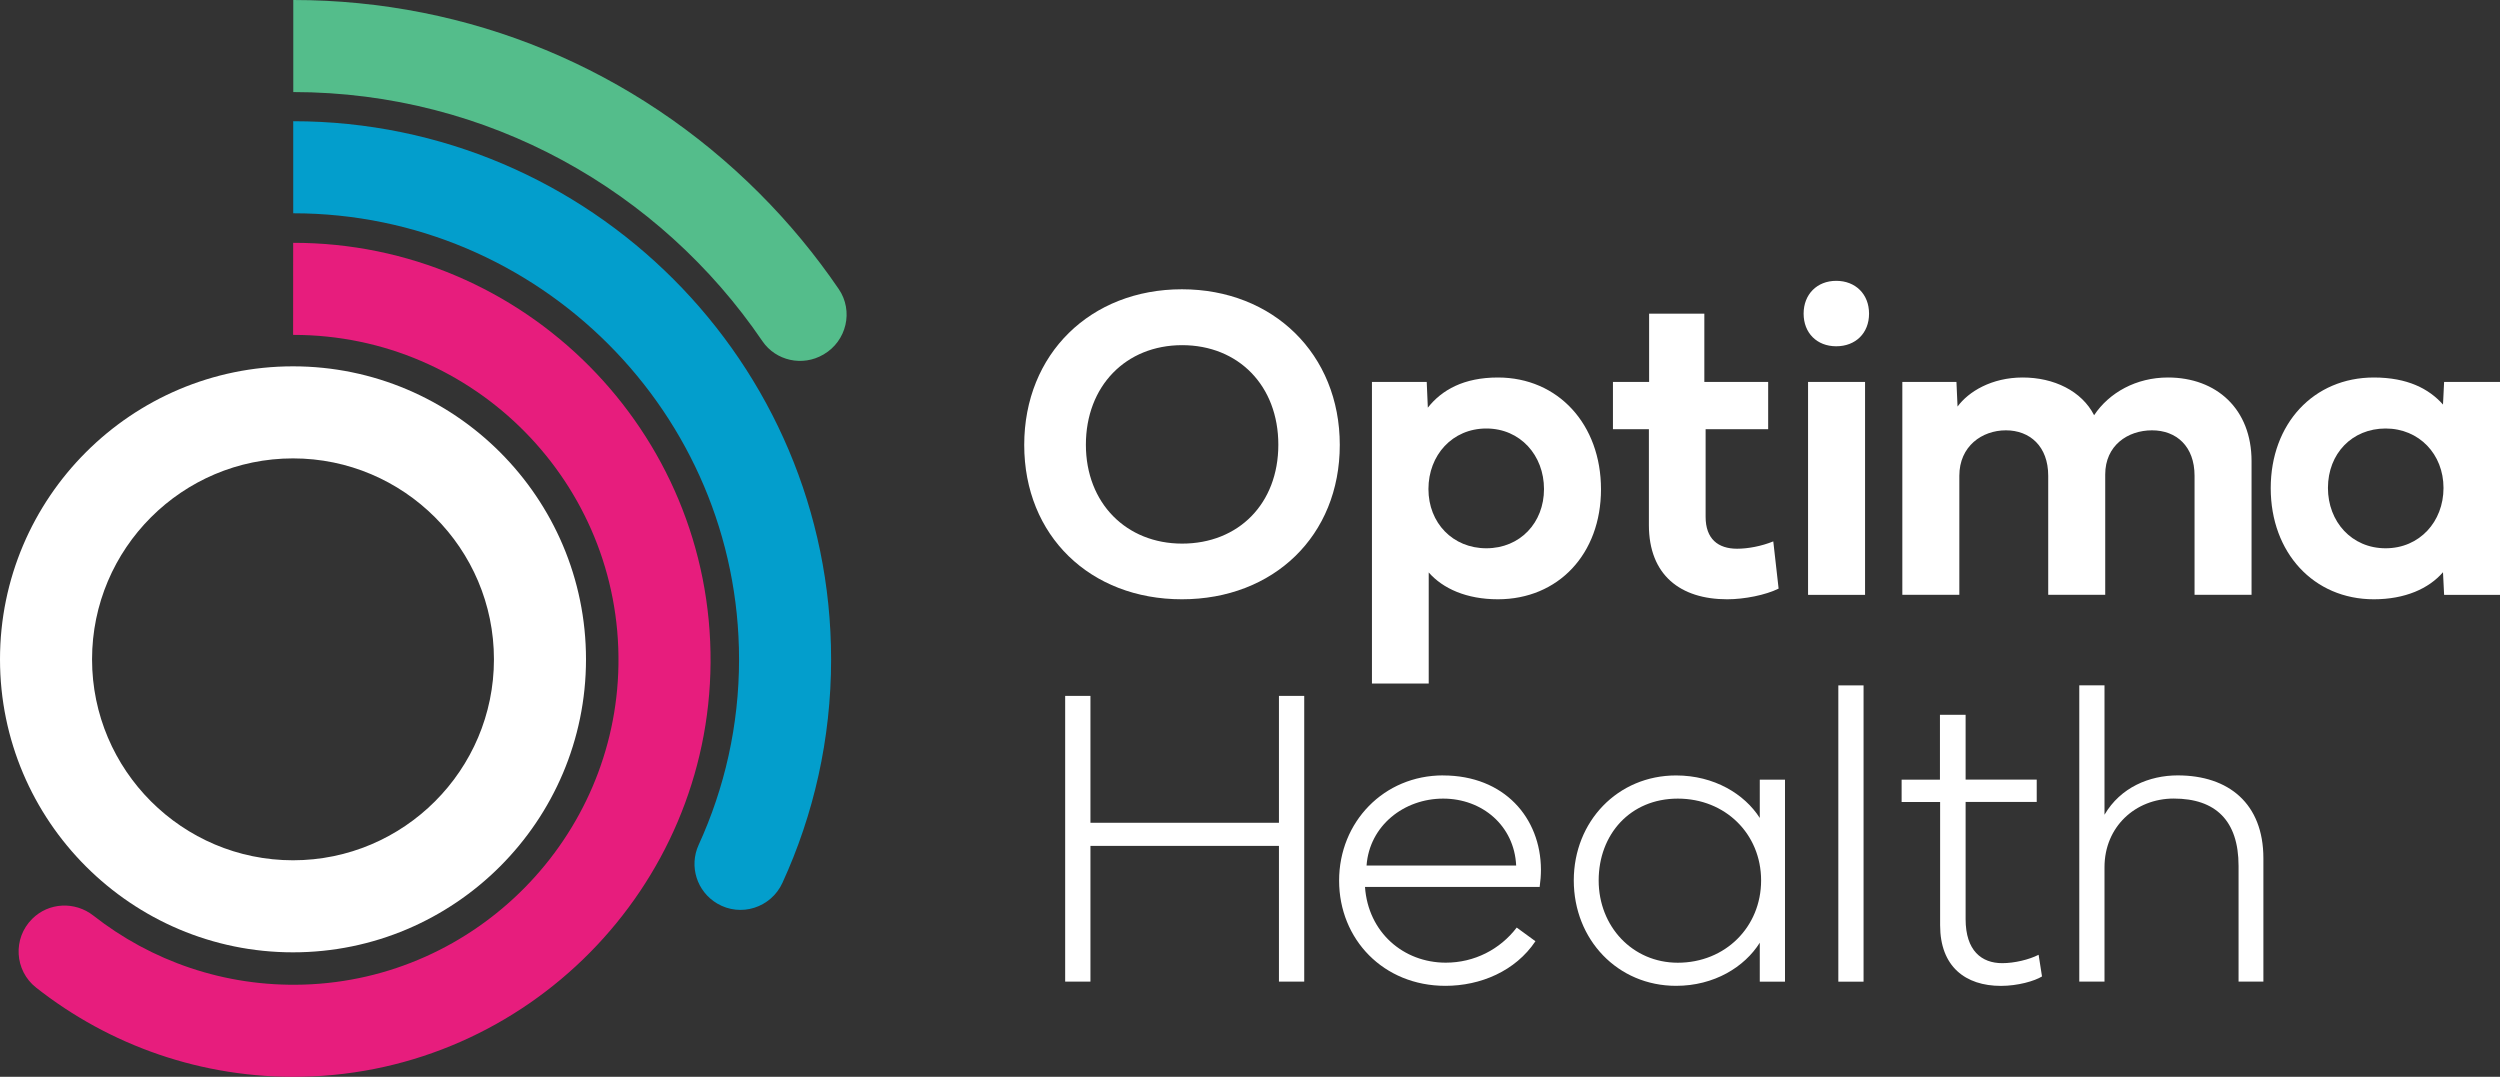
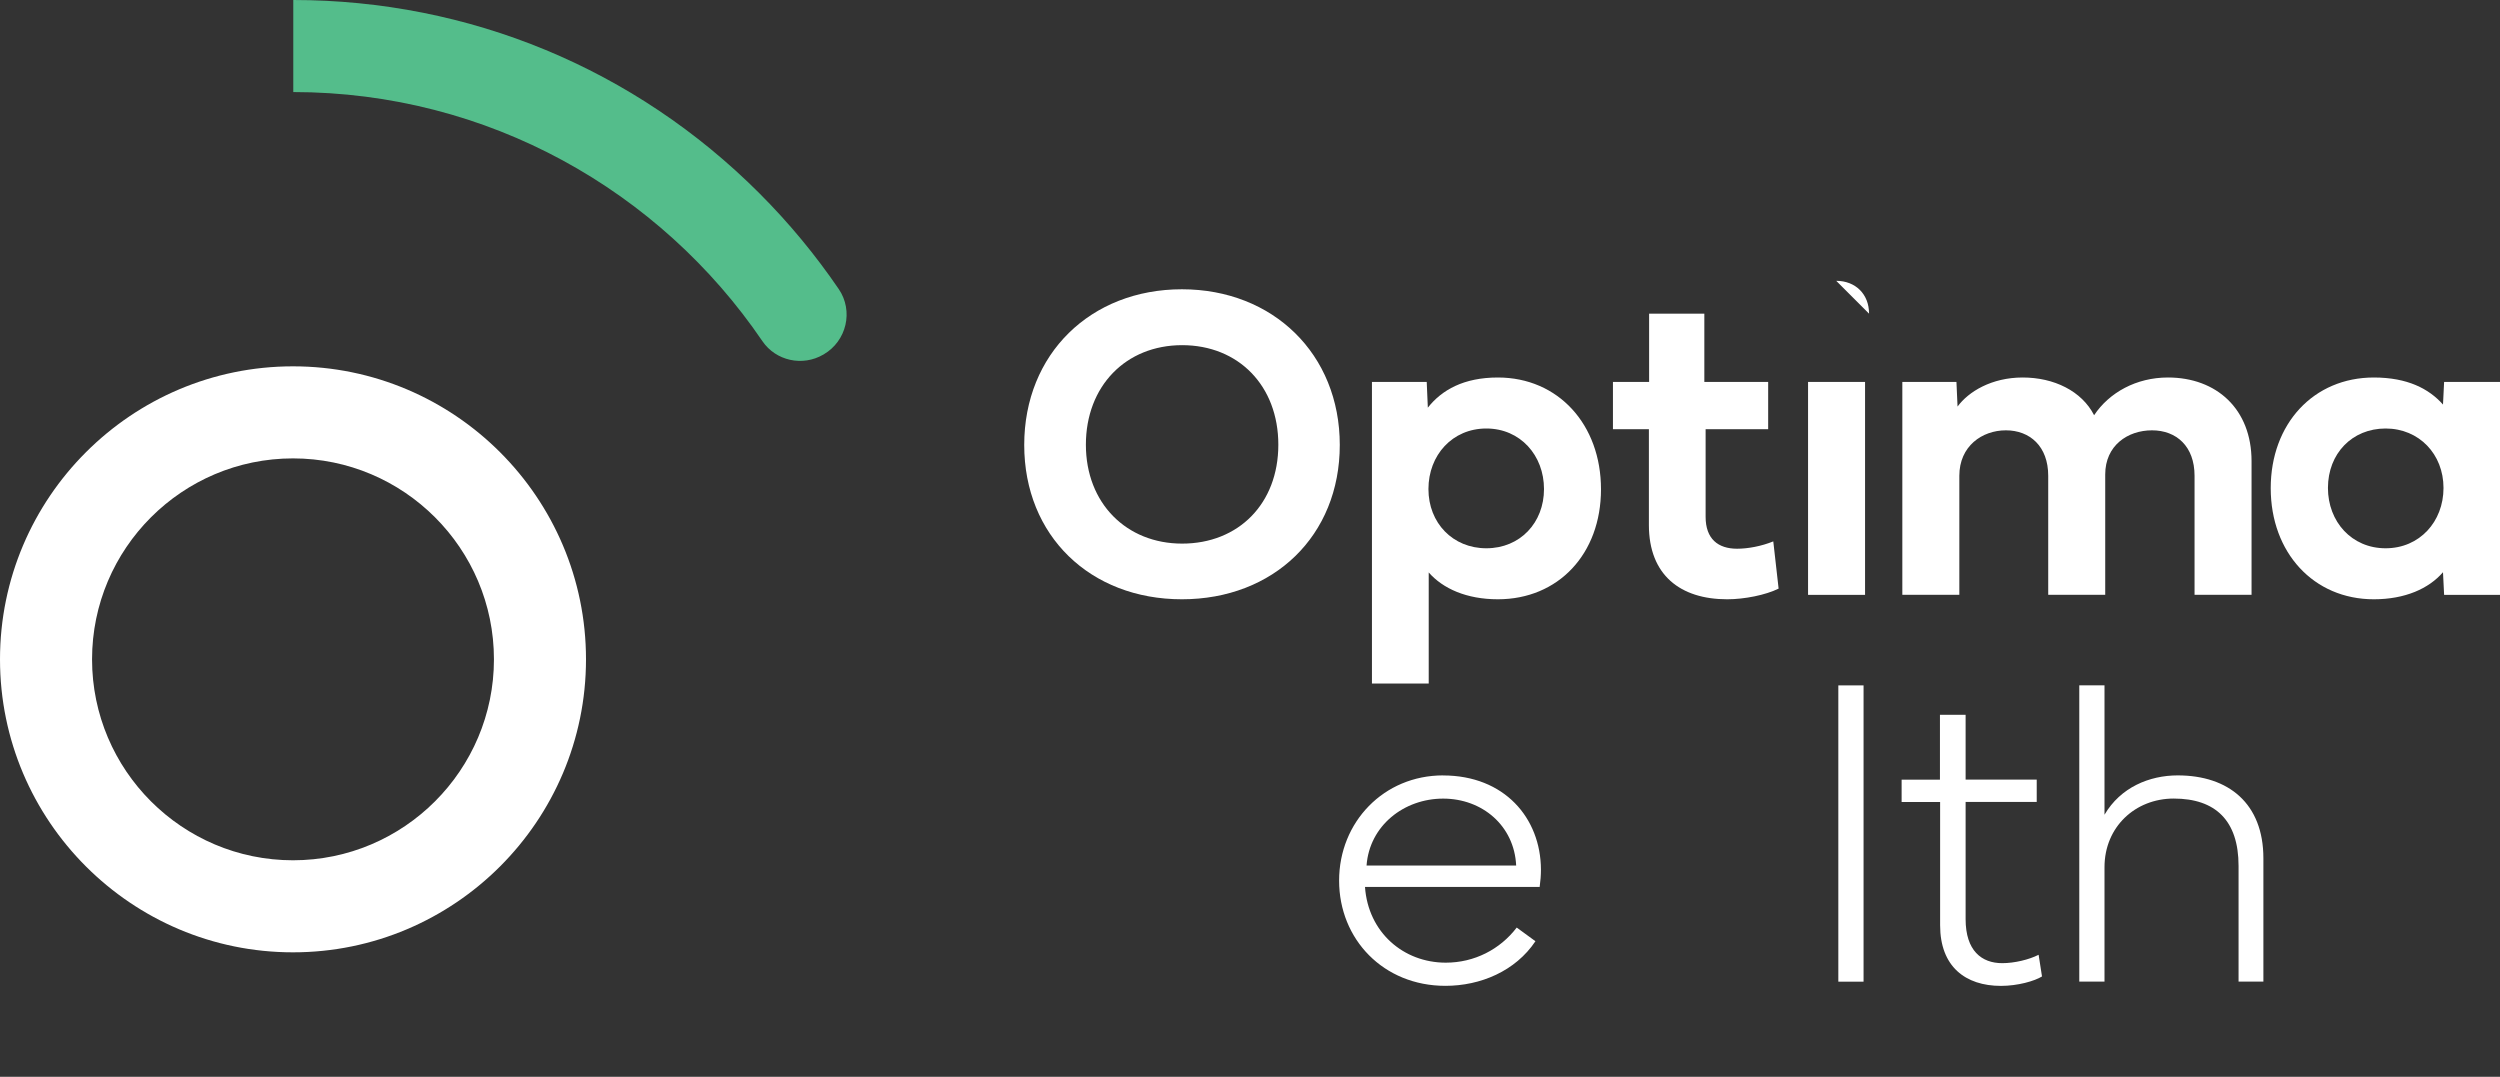
<svg xmlns="http://www.w3.org/2000/svg" id="Layer_1" viewBox="0 0 450 193.82">
  <rect x="0" y="0" width="450" height="193.82" fill="#333333" stroke="none" />
  <defs>
    <style>.cls-1{fill:#54bd8b;}.cls-2{fill:#039ecc;}.cls-3{fill:#e71d7d;}.cls-4{fill:#fff;}</style>
  </defs>
  <path class="cls-4" d="M52.74,82.51c-19.94,0-36.17,16.22-36.17,36.17s16.23,36.17,36.17,36.17,36.17-16.23,36.17-36.17-16.22-36.17-36.17-36.17M52.74,171.42c-29.08,0-52.74-23.66-52.74-52.74s23.66-52.74,52.74-52.74,52.74,23.66,52.74,52.74-23.66,52.74-52.74,52.74" />
-   <path class="cls-3" d="M52.77,43.71h0s-.01,16.57-.01,16.57c.03,0,.06,0,.08,0,32.55,0,58.98,26.73,58.48,59.39-.47,31.11-25.58,56.62-56.68,57.56-14.27.43-27.46-4.28-37.83-12.42-3.32-2.6-8.04-2.39-11.02.59-3.52,3.5-3.19,9.3.71,12.37,13.14,10.35,29.81,16.41,47.88,16.04,40.46-.81,73.22-34,73.52-74.47.31-41.67-33.52-75.67-75.13-75.63" />
-   <path class="cls-2" d="M133.03,118.68c0,11.9-2.61,23.21-7.27,33.39-1.77,3.85-.32,8.41,3.33,10.56h0c4.24,2.51,9.7.76,11.75-3.72,5.62-12.26,8.76-25.88,8.76-40.23,0-53.39-43.43-96.83-96.82-96.86v16.57c44.25.02,80.25,36.03,80.25,80.29" />
  <path class="cls-1" d="M148.22,63.82l.06-.04c4.11-2.41,5.38-7.8,2.7-11.74-4.18-6.13-8.96-11.92-14.32-17.28C114.26,12.36,84.47.02,52.79,0v16.57c35.06.02,66.05,17.8,84.43,44.82,2.43,3.58,7.26,4.62,10.99,2.43" />
  <path class="cls-4" d="M212.78,97.85c10.14,0,17.32-7.18,17.32-17.8s-7.18-17.92-17.32-17.92-17.32,7.38-17.32,17.92,7.3,17.8,17.32,17.8M184.36,80.09c0-16.41,11.97-28.02,28.38-28.02s28.42,11.66,28.42,28.02-11.93,27.78-28.42,27.78-28.38-11.42-28.38-27.78" />
  <path class="cls-4" d="M267.54,98.69c6.07,0,10.38-4.59,10.38-10.66s-4.27-10.9-10.38-10.9-10.42,4.79-10.42,10.9,4.39,10.66,10.42,10.66M246.95,123.03v-54.28h9.86l.2,4.63c2.51-3.19,6.47-5.43,12.61-5.43,10.86,0,18.56,8.46,18.56,20.12s-7.7,19.8-18.56,19.8c-5.63,0-9.9-1.92-12.45-4.83v20h-10.22Z" />
  <path class="cls-4" d="M290.33,77.25v-8.5h6.51v-12.29h9.94v12.29h11.49v8.5h-11.26v15.77c0,3.99,2.24,5.75,5.67,5.75,1.92,0,4.35-.44,6.51-1.32l.96,8.5c-2.35,1.16-6.15,1.92-9.26,1.92-8.42,0-14.09-4.35-14.09-13.37v-17.24h-6.47Z" />
-   <path class="cls-4" d="M325.45,68.75h10.26v38.32h-10.26v-38.32ZM330.52,50.55c3.47,0,5.91,2.4,5.91,5.91s-2.43,5.87-5.91,5.87-5.87-2.4-5.87-5.87,2.4-5.91,5.87-5.91" />
+   <path class="cls-4" d="M325.45,68.75h10.26v38.32h-10.26v-38.32ZM330.52,50.55c3.47,0,5.91,2.4,5.91,5.91" />
  <path class="cls-4" d="M342.42,107.07v-38.32h9.74l.2,4.43c1.96-2.67,6.11-5.23,11.73-5.23s10.62,2.43,12.85,6.79c2.71-4.07,7.58-6.79,13.29-6.79,8.78,0,15.05,5.71,15.05,15.05v24.07h-10.26v-21.43c0-5.31-3.27-8.18-7.66-8.18s-8.42,2.75-8.42,7.94v21.67h-10.26v-21.43c0-5.31-3.31-8.18-7.62-8.18s-8.38,2.87-8.38,8.18v21.43h-10.26Z" />
  <path class="cls-4" d="M419.03,87.83c0,6.07,4.27,10.86,10.38,10.86s10.42-4.79,10.42-10.86-4.39-10.7-10.42-10.7-10.38,4.51-10.38,10.7M427.29,67.95c6.07,0,9.94,2.04,12.45,4.87l.2-4.07h10.06v38.32h-10.06l-.2-4.07c-2.55,2.95-6.83,4.87-12.45,4.87-10.86,0-18.56-8.42-18.56-20s7.7-19.92,18.56-19.92" />
-   <polygon class="cls-4" points="191.73 176.69 191.73 125.26 196.28 125.26 196.28 148.1 230.21 148.1 230.21 125.26 234.76 125.26 234.76 176.69 230.21 176.69 230.21 152.26 196.28 152.26 196.28 176.69 191.73 176.69" />
  <path class="cls-4" d="M245.98,155.79h26.93c-.34-7.16-6.1-12.04-13.14-12.04s-13.26,4.85-13.79,12.04M259.76,139.58c11.02,0,17.57,7.65,17.61,16.93,0,1.02-.08,2.08-.23,3.14h-31.44c.57,8.18,6.93,13.63,14.54,13.63,5.15,0,9.77-2.39,12.77-6.32l3.37,2.46c-3.6,5.38-9.89,8.03-16.21,8.03-11.14,0-19.13-8.37-19.13-18.94s8.07-18.94,18.71-18.94" />
-   <path class="cls-4" d="M302,173.29c8.56,0,15-6.44,15-14.81s-6.44-14.73-15-14.73-14.24,6.44-14.24,14.73,6.1,14.81,14.24,14.81M283.28,158.48c0-10.64,7.92-18.9,18.41-18.9,6.85,0,12.31,3.33,15.07,7.65v-6.89h4.54v36.36h-4.54v-7.01c-2.73,4.35-8.18,7.76-15.07,7.76-10.49,0-18.41-8.3-18.41-18.98" />
  <rect class="cls-4" x="330.9" y="123.37" width="4.54" height="53.33" />
  <path class="cls-4" d="M349.19,140.33v-11.67h4.62v11.67h12.8v4.02h-12.8v21.1c0,5.68,2.88,7.92,6.59,7.92,2.2,0,4.85-.64,6.55-1.51l.61,3.9c-1.33.83-4.36,1.7-7.39,1.7-6.4,0-10.95-3.48-10.95-10.91v-22.19h-6.93v-4.02h6.89Z" />
  <path class="cls-4" d="M374.27,176.69v-53.33h4.54v23.29c2.88-4.92,8.07-7.08,13.18-7.08,9.17,0,15.42,5.08,15.42,14.92v22.2h-4.47v-20.83c0-8.14-4.13-12.12-11.67-12.12-6.93,0-12.46,5.11-12.46,12.35v20.6h-4.54Z" />
</svg>